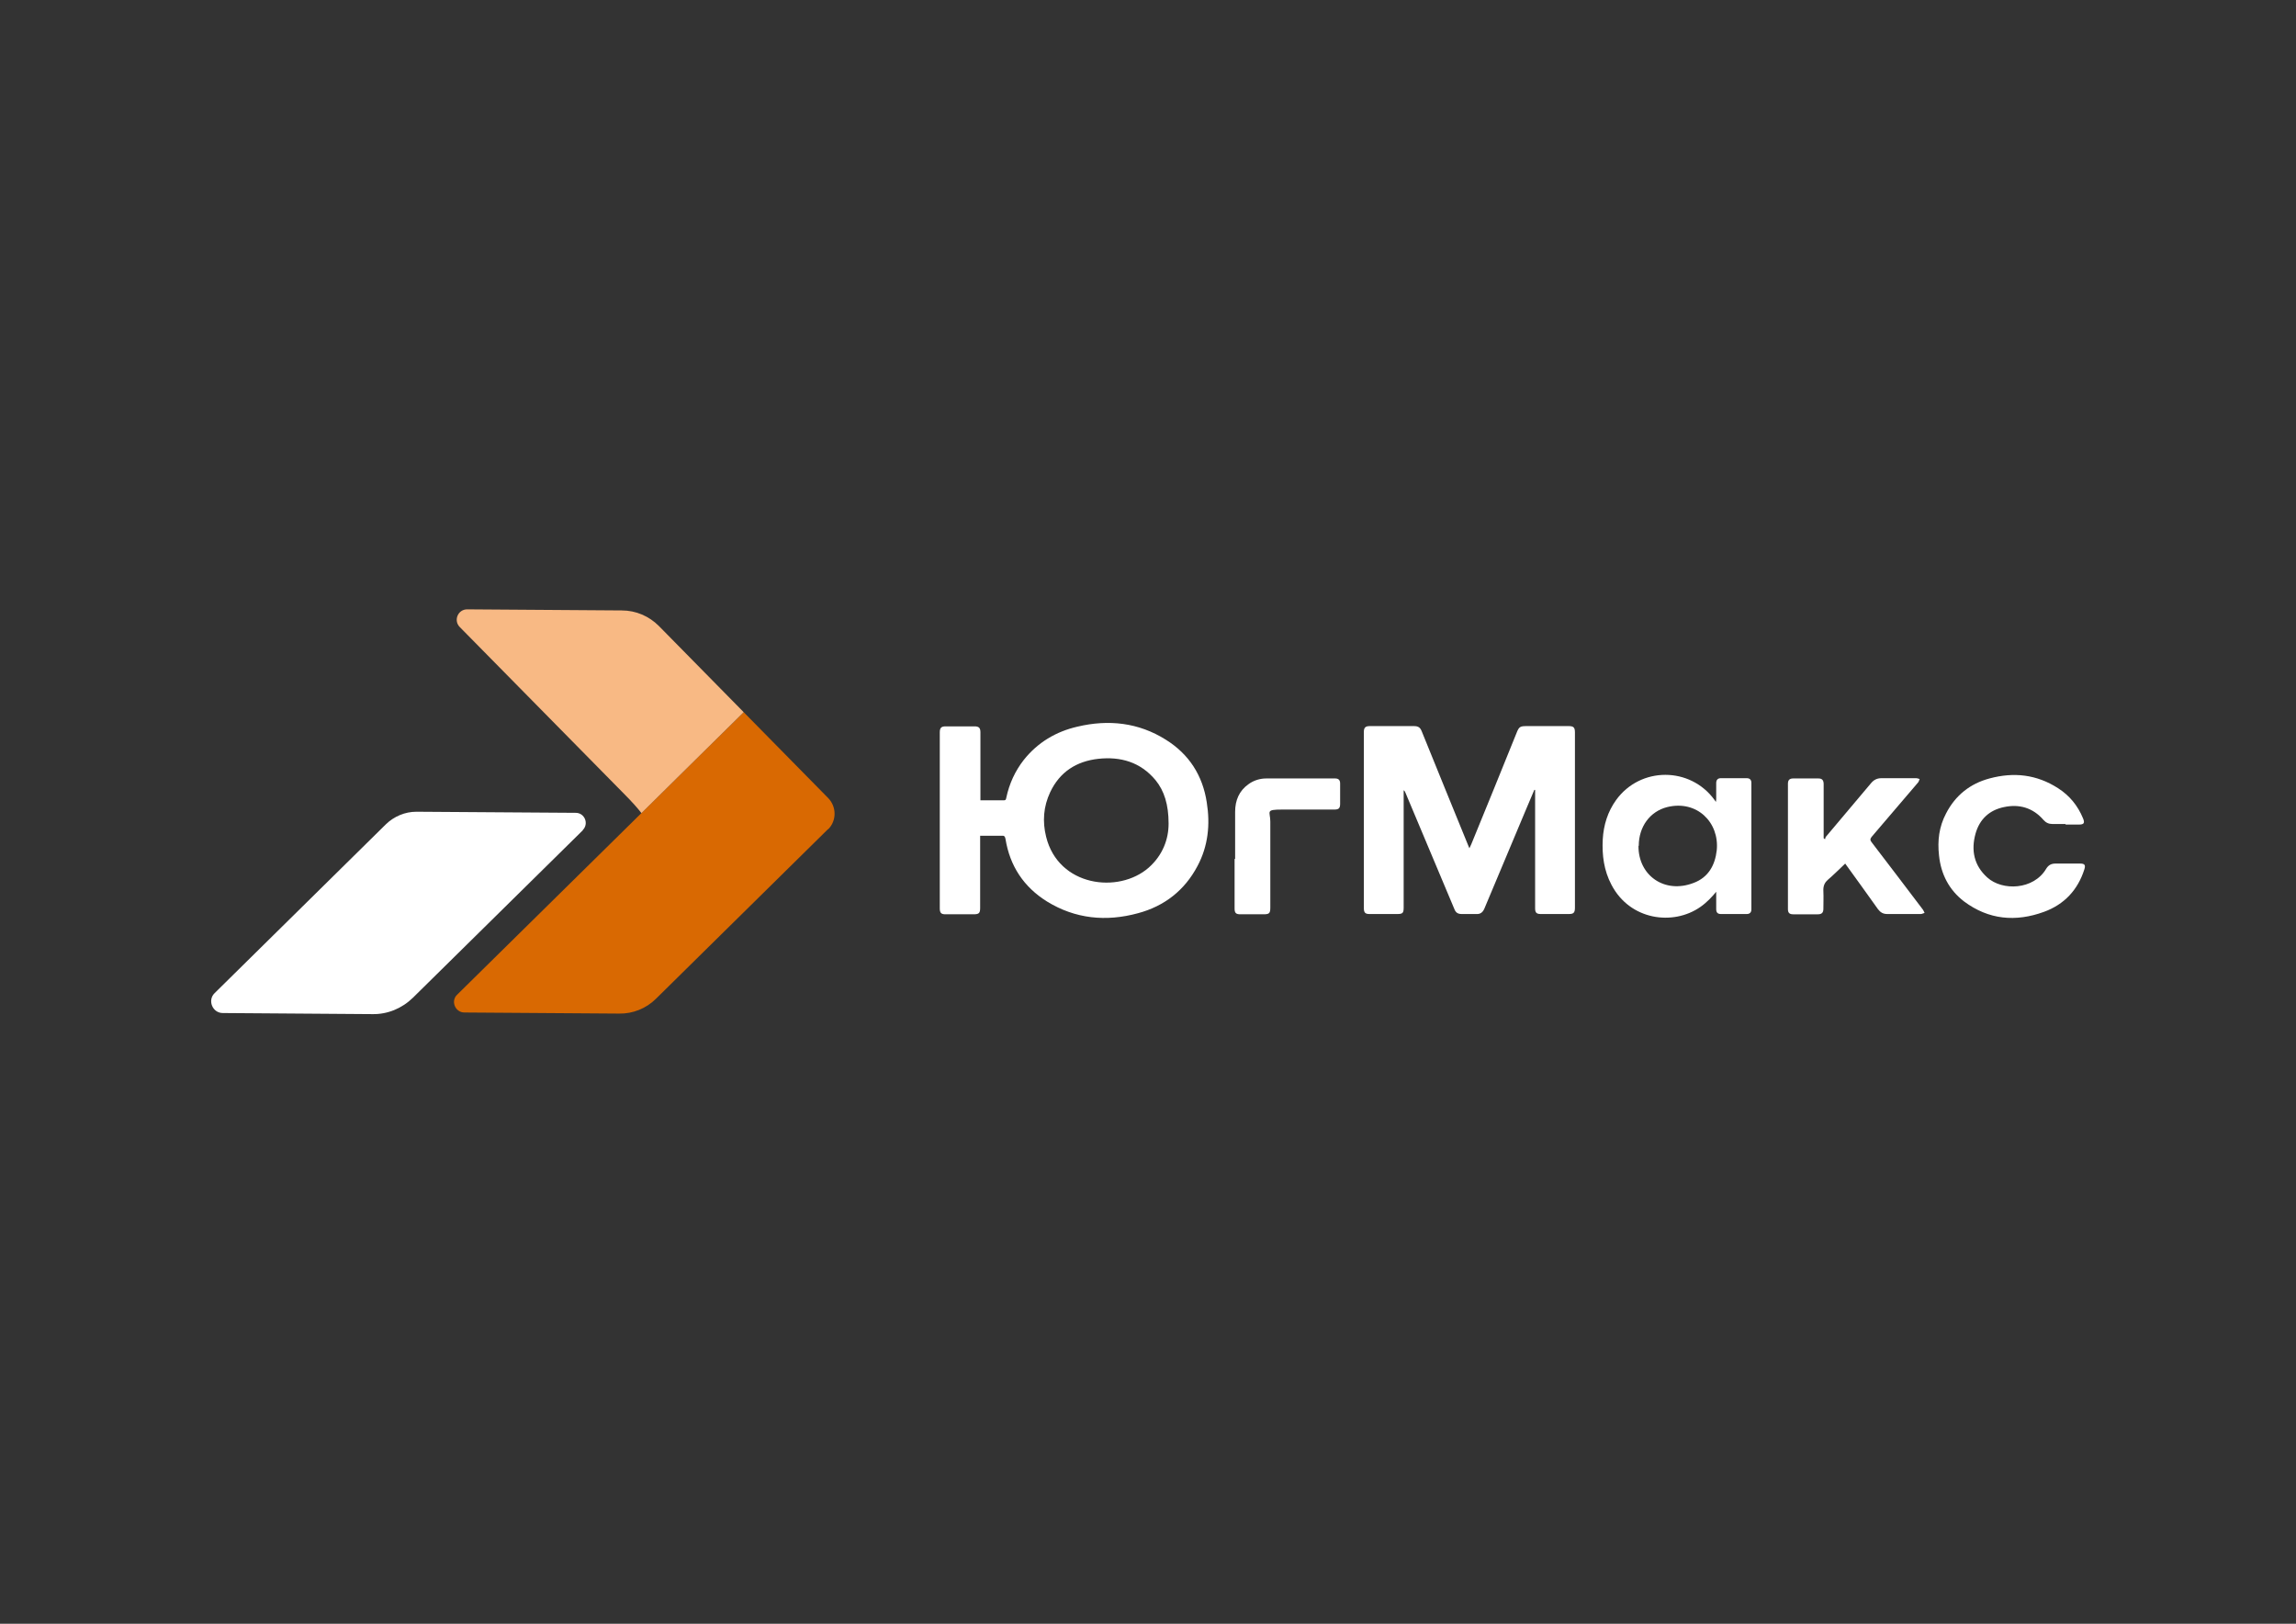
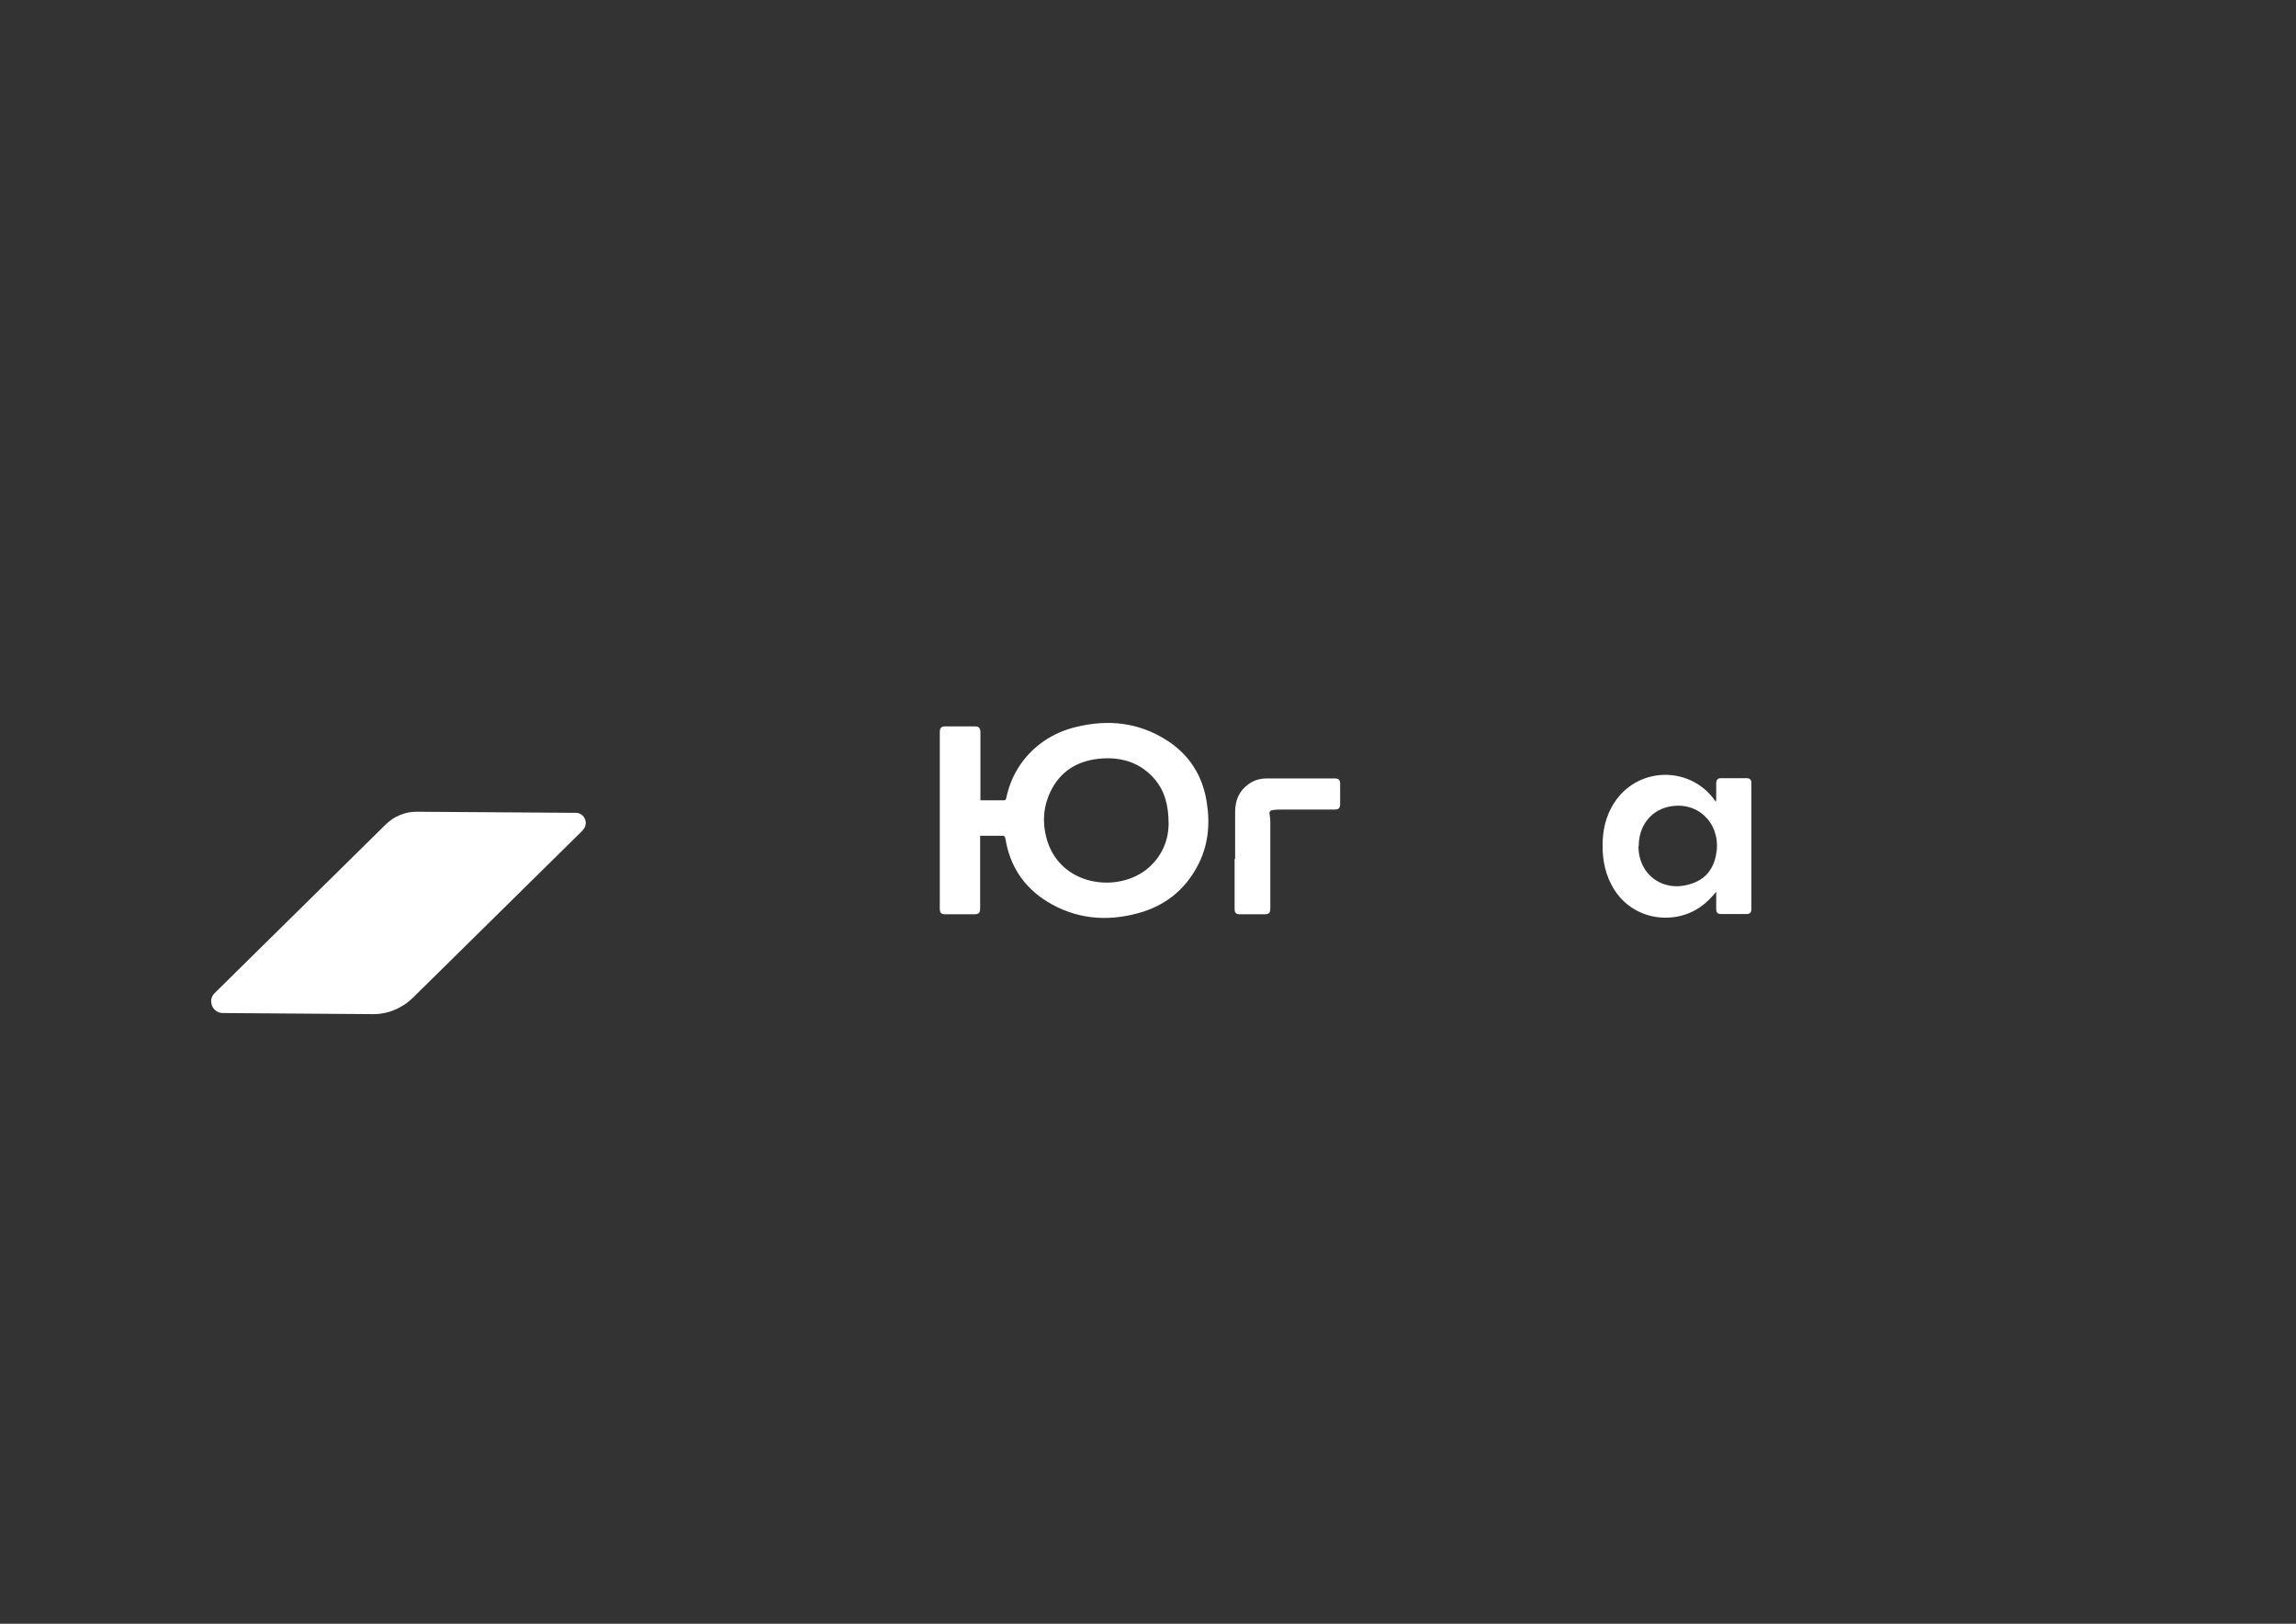
<svg xmlns="http://www.w3.org/2000/svg" id="_Слой_1" data-name="Слой_1" version="1.1" viewBox="0 0 841.9 595.3">
  <rect x="0" y="0" width="841.9" height="595.3" fill="#333333" stroke="none" />
  <defs>
    <style> .st0 { fill: #f8b984; } .st1 { fill: #fff; } .st2 { fill: #d96902; } </style>
  </defs>
-   <path class="st2" d="M303.6,304l-63,62.1c-3.6,3.6-8.5,5.6-13.6,5.5l-56.7-.4c-3.4,0-5.1-4.2-2.7-6.5l60.9-60,44.2-43.6,31,31.5c3.1,3.2,3.1,8.3,0,11.4" />
-   <path class="st0" d="M228.6,290.8c3.2,3.2,5.3,5.6,6.6,7.3l15.4-15.2,22.1-21.8-31.1-31.6c-3.6-3.6-8.4-5.7-13.6-5.7l-56.7-.4c-3.4,0-5.1,4.1-2.7,6.5l60,60.9Z" />
  <path class="st1" d="M213.7,304.4l-62.3,61.4c-4,3.9-9.3,6.1-14.8,6l-54.9-.4c-3.8,0-5.7-4.7-3-7.3l62.8-61.9c3-2.9,7-4.6,11.2-4.6l58.4.4c3.3,0,4.9,4,2.6,6.3" />
  <g>
    <path class="st1" d="M359.5,293.4c3,0,5.9,0,8.7,0,.7,0,.7-.6.8-1,1.1-5.1,3.2-9.7,6.4-13.8,5.1-6.4,11.8-10.4,19.7-12.2,11.4-2.7,22.4-1.5,32.4,4.8,8.5,5.3,13.5,13.1,15,23,1.3,8.1.5,16-3.4,23.3-4.7,8.9-12.1,14.7-21.8,17.3-11.7,3.2-23,2.1-33.4-4.3-8.5-5.3-13.6-13-15.2-22.9-.2-.9-.4-1.3-1.4-1.2-2.6,0-5.2,0-7.9,0v26.4c0,2-.4,2.4-2.5,2.4-3.4,0-6.8,0-10.2,0-1.6,0-2.1-.5-2.1-2.2v-64.5c0-1.6.5-2.2,2.1-2.2,3.5,0,7,0,10.6,0,1.6,0,2.2.5,2.2,2.2,0,7.8,0,15.7,0,23.5v1.4ZM428.5,301.9c0-6.9-1.6-12-4.8-15.9-5.5-6.6-12.8-8.7-21-7.8-8,.9-14.1,4.8-17.6,12.2-2.5,5.3-2.9,10.8-1.5,16.4,4.5,18.2,26.5,21,37.6,11.3,5.2-4.6,7.3-10.5,7.3-16.1" />
-     <path class="st1" d="M562.6,289.6c-.9,2.2-1.9,4.4-2.8,6.6-5.2,12.3-10.3,24.6-15.5,36.9-.6,1.4-1.5,2.1-3,2-1.8,0-3.6,0-5.3,0-1.4,0-2.2-.5-2.7-1.8-6-14.3-12-28.5-18-42.8-.1-.3-.3-.6-.6-.8v43c0,2.1-.4,2.4-2.4,2.4-3.4,0-6.8,0-10.1,0-1.6,0-2.1-.5-2.1-2.2,0-21.5,0-43,0-64.5,0-1.6.5-2.2,2.2-2.2,5.4,0,10.7,0,16.1,0,1.7,0,2.4.5,3,2.1,5.6,13.9,11.3,27.7,16.9,41.5.1.3.3.7.5,1.2.3-.6.5-1.1.7-1.5,5.6-13.6,11.1-27.2,16.6-40.8.9-2.3,1.3-2.5,3.8-2.5h15.3c1.8,0,2.3.5,2.3,2.3v64.3c0,1.8-.5,2.3-2.2,2.3-3.4,0-6.9,0-10.3,0-1.6,0-2.1-.5-2.1-2.1,0-14.1,0-28.2,0-42.3v-1.1c0,0-.1,0-.2,0" />
    <path class="st1" d="M629.5,326.7c-1.8,2.2-3.7,4.2-6,5.8-10,7-25.8,4.9-32.6-8.1-2.8-5.3-3.5-10.9-3.2-16.7.3-5.2,1.8-10.1,4.9-14.4,8.9-12.3,27.2-12.3,36.1,0,.1.2.3.4.5.7,0-.4.1-.7.1-.9,0-2,0-4,0-6,0-1.2.6-1.8,1.7-1.8,3.2,0,6.4,0,9.5,0,1.1,0,1.7.6,1.7,1.7,0,.2,0,.4,0,.6,0,15.1,0,30.1,0,45.2s0,.4,0,.6c0,1.1-.6,1.7-1.7,1.7-3.2,0-6.4,0-9.5,0-1.2,0-1.7-.6-1.7-1.8,0-2.2,0-4.5,0-6.7M600.8,310.1c-.1,10.9,9.6,17.7,20.2,13.6,5.4-2,7.9-6.5,8.5-12,1-10.2-7.3-18.5-18.2-15.8-6.3,1.6-10.4,7.2-10.4,14.2" />
-     <path class="st1" d="M676.5,316.7c-2.1,2-4,3.9-6.2,5.8-1.4,1.2-1.8,2.5-1.7,4.3.1,2.1,0,4.3,0,6.4,0,1.4-.6,2-2,2-3,0-6.1,0-9.1,0-1.4,0-1.9-.6-1.9-1.9,0-15.3,0-30.7,0-46,0-1.3.6-1.9,1.9-1.9,3.1,0,6.2,0,9.3,0,1.3,0,1.9.6,1.9,2.1v19.8c.2.1.3.3.5.4.1-.3.1-.6.3-.9,5.5-6.6,11.1-13.1,16.6-19.7,1-1.2,2.2-1.8,3.8-1.8,4.2,0,8.5,0,12.7,0,.4,0,.9.2,1.3.3-.2.4-.3,1-.6,1.3-5.7,6.6-11.3,13.3-17,19.9-.6.8-.6,1.2,0,2,6.3,8.2,12.5,16.4,18.8,24.7.3.4.4.8.6,1.2-.5.1-.9.4-1.4.4-4.1,0-8.2,0-12.3,0-1.5,0-2.5-.6-3.4-1.8-3.8-5.4-7.7-10.7-11.5-16-.2-.3-.4-.6-.5-.7" />
-     <path class="st1" d="M757.3,302.1c-1.6,0-3.1,0-4.7,0-1.4,0-2.4-.5-3.3-1.5-3.9-4.5-8.9-5.9-14.5-4.7-5.3,1.1-8.9,4.4-10.4,9.7-1.7,6.1-.6,11.7,4.3,16.1,5.5,5,17,4.6,21.6-3.2.8-1.3,1.8-1.9,3.4-1.9,3,0,6,0,9,0,1.7,0,2.1.5,1.6,2.1-2.4,7.6-7.4,12.9-14.8,15.6-10.4,3.8-20.3,2.9-29.3-3.8-5.5-4.2-8.5-10-9.2-16.9-.6-5.4,0-10.5,2.6-15.4,3.4-6.6,8.8-10.9,15.9-12.8,8.9-2.4,17.3-1.5,25.2,3.6,4.2,2.7,7.2,6.4,9.1,11,.7,1.7.4,2.3-1.5,2.3-1.6,0-3.2,0-4.8,0" />
    <path class="st1" d="M452.9,314.9c0-5.7,0-11.5,0-17.3,0-4.2,1.5-7.7,4.9-10.1,1.9-1.4,4.2-2.1,6.5-2.1,8.4,0,16.9,0,25.3,0,1.2,0,1.8.6,1.8,1.8,0,2.5,0,5,0,7.5,0,1.6-.5,2.1-2.1,2.1-6.3,0-12.7,0-19.1,0s-4.4.7-4.4,4.4v31.5c0,2.2-.4,2.5-2.6,2.5s-5.6,0-8.4,0c-1.6,0-2.1-.5-2.1-2.1,0-6.1,0-12.1,0-18.2" />
  </g>
</svg>